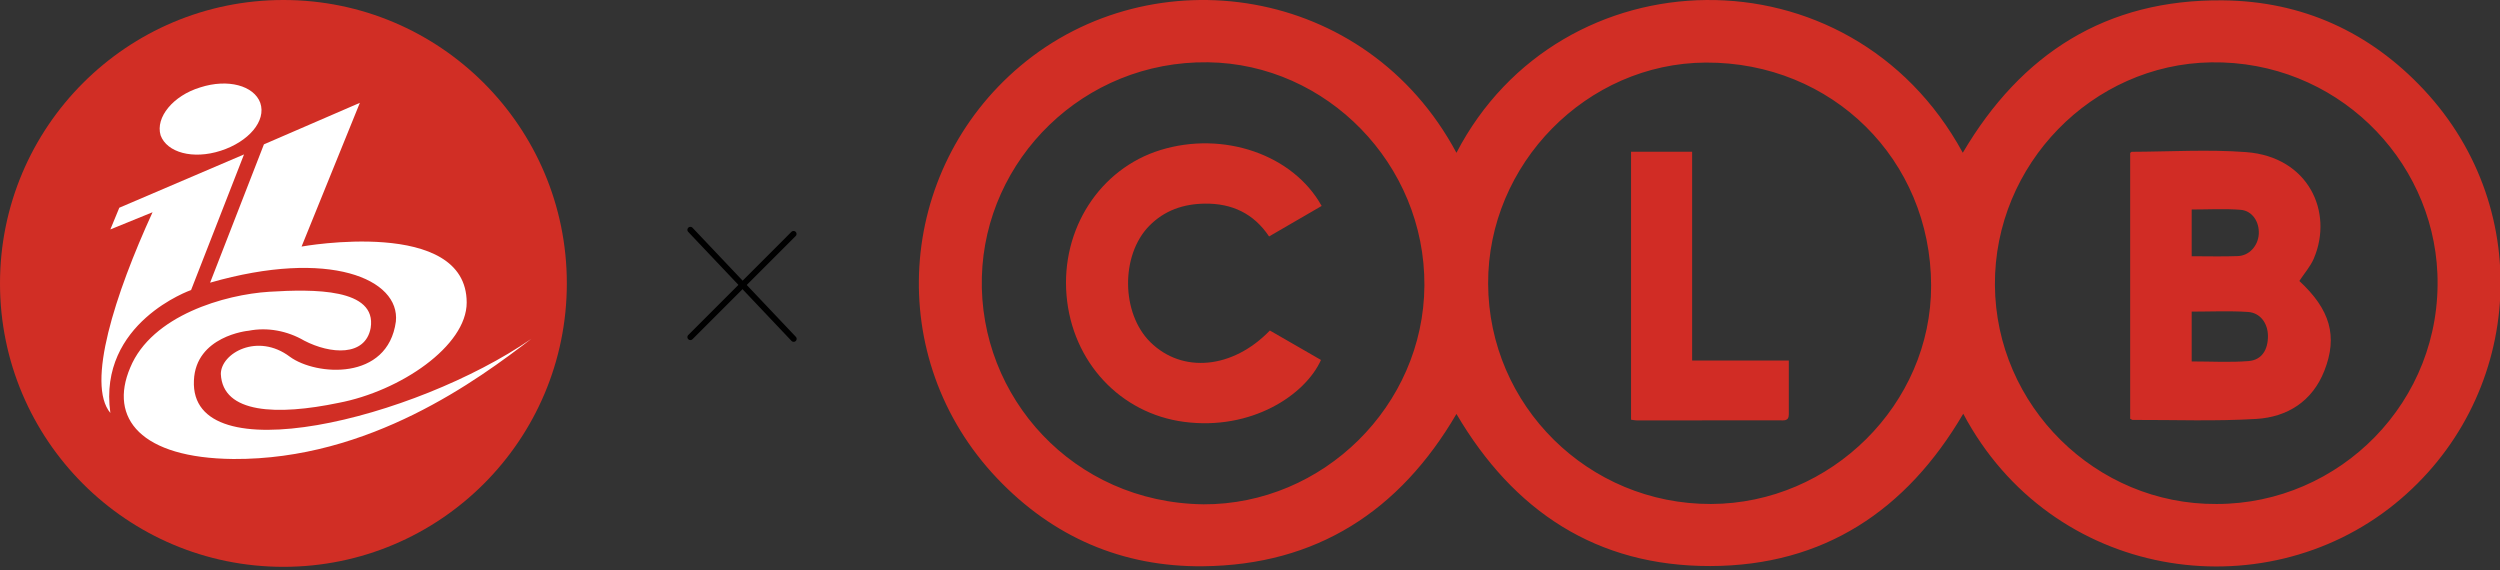
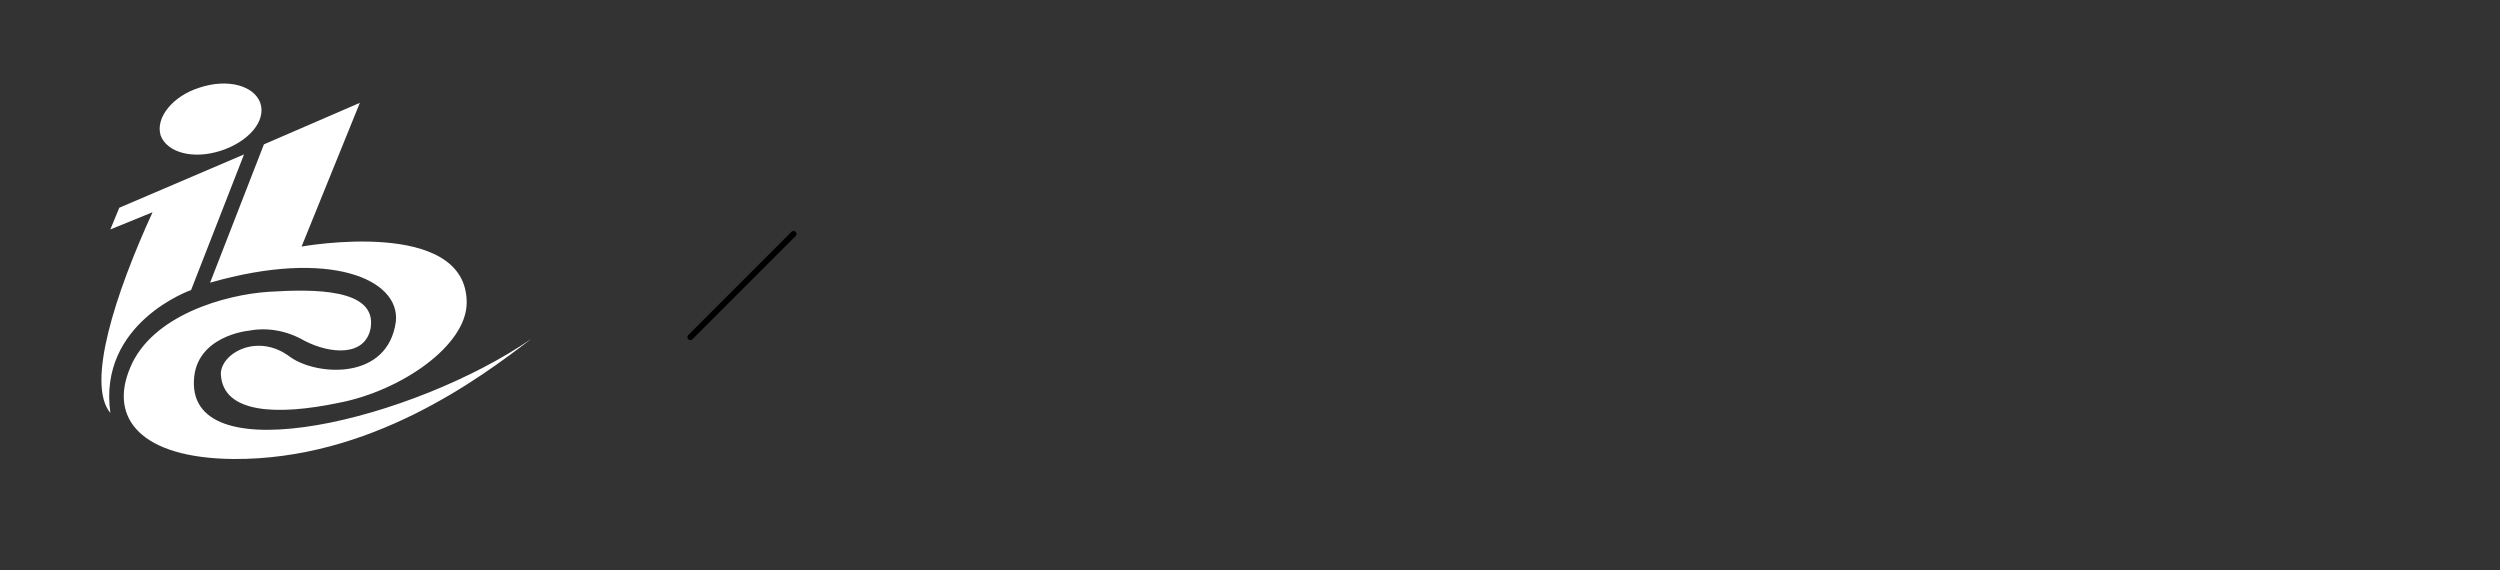
<svg xmlns="http://www.w3.org/2000/svg" width="443" height="101" viewBox="0 0 443 101" fill="none">
  <rect x="0" y="0" width="443" height="101" fill="#333333" stroke="none" />
-   <circle cx="50.221" cy="50.221" r="50.221" fill="#D12E25" />
  <g clip-path="url(#clip0_1_236)">
    <path d="M63.768 18.221L53.438 43.69C53.438 43.69 82.697 38.407 82.697 53.617C82.697 61.308 70.927 69.318 59.963 71.394C49.145 73.643 39.449 73.31 39.132 66.271C39.132 62.585 45.657 58.899 51.377 63.224C55.987 66.591 68.708 67.549 70.148 56.983C70.94 49.452 58.378 44.009 37.23 50.09L46.767 25.579L63.768 18.221ZM35.46 15.493C40.387 13.896 44.997 15.174 46.12 18.221C47.229 21.428 44.059 25.114 39.119 26.711C34.178 28.307 29.581 27.03 28.459 23.983C27.508 20.789 30.691 16.944 35.46 15.493ZM27.032 37.609L19.555 40.656L21.141 36.81L43.24 27.363L33.861 51.394C33.861 51.394 17.323 57.156 19.555 73.177C15.262 68.041 20.361 52.179 27.032 37.609ZM41.351 81.334C24.971 81.175 19.252 74.122 23.069 65.153C26.887 55.865 39.925 52.179 47.718 51.7C55.512 51.221 66.806 51.062 65.683 58.114C64.732 63.237 58.523 62.758 53.913 60.363C50.888 58.606 47.388 57.955 44.059 58.606C43.901 58.606 34.68 59.565 34.363 67.415C33.571 84.075 73.477 74.308 94.149 60.044C84.757 67.243 65.525 81.494 41.351 81.334Z" fill="white" />
  </g>
-   <line x1="122.334" y1="40.725" x2="140.638" y2="60.046" stroke="black" stroke-width="1.057" stroke-linecap="round" />
  <line x1="140.618" y1="41.453" x2="122.335" y2="59.736" stroke="black" stroke-width="1.057" stroke-linecap="round" />
  <g clip-path="url(#clip1_1_236)">
    <path d="M258.078 27.084C276.487 -8.363 327.811 -9.679 347.806 27.07C358.159 9.476 373.245 -0.164 393.928 0.062C407.985 0.214 419.947 5.684 429.504 15.895C449.663 37.436 446.943 70.971 424.399 89.262C400.836 108.379 363.499 102.701 347.888 73.314C337.84 90.466 323.148 100.262 303.071 100.303C282.942 100.344 268.212 90.604 258.082 73.351C248.027 90.567 233.275 100.14 213.168 100.34C198.862 100.485 186.555 95.14 176.704 84.773C156.456 63.47 158.816 30.224 180.784 11.707C204.172 -8.007 242.111 -2.785 258.086 27.084H258.078ZM263.697 50.275C263.782 71.89 281.478 89.373 303.197 89.306C324.482 89.24 342.247 71.597 342.195 50.572C342.143 28.278 324.656 10.988 302.272 11.088C281.188 11.184 263.611 29.041 263.697 50.275ZM213.187 89.366C234.475 89.455 252.271 71.864 252.404 50.605C252.542 29.112 235.11 11.307 214.045 11.036C191.999 10.754 174.53 28.233 173.984 49.1C173.427 70.349 190.159 89.047 213.19 89.362L213.187 89.366ZM392.798 89.306C414.555 89.31 432.841 71.164 431.908 48.477C431.065 27.978 413.812 10.714 391.825 11.047C370.756 11.366 353.365 29.138 353.499 50.501C353.633 71.92 371.399 89.466 392.798 89.306Z" fill="#D12E25" />
-     <path d="M316.979 63.889C316.979 67.269 316.979 70.349 316.979 73.425C316.979 74.707 316.043 74.478 315.266 74.481C306.842 74.492 298.422 74.496 289.998 74.496C289.704 74.496 289.407 74.422 289.021 74.37V26.888H299.845V63.889H316.979Z" fill="#D12C25" />
    <path d="M225.026 58.57C228.024 60.297 231.057 62.046 234.078 63.785C231.294 69.996 221.77 76.331 209.805 74.752C198.535 73.265 189.992 64.166 188.989 52.336C187.993 40.583 194.893 29.909 205.621 26.591C216.747 23.152 229.124 27.363 234.196 36.495C231.142 38.267 228.076 40.042 224.881 41.899C222.142 37.803 218.278 36.028 213.51 36.083C209.709 36.128 206.338 37.277 203.637 40.031C198.561 45.212 198.669 55.512 203.83 60.616C209.489 66.212 218.434 65.389 225.018 58.566L225.026 58.57Z" fill="#D12E25" />
-     <path d="M407.443 49.79C412.887 54.834 414.303 59.556 411.865 65.731C409.743 71.109 405.321 73.903 399.822 74.233C392.542 74.674 385.222 74.388 377.92 74.411C377.809 74.411 377.697 74.314 377.467 74.203V27.103C377.563 27.029 377.66 26.899 377.753 26.899C384.497 26.877 391.275 26.451 397.982 26.951C409.097 27.782 413.511 37.599 410.014 45.802C409.424 47.188 408.372 48.374 407.443 49.79ZM388.366 64.048C391.847 64.048 395.173 64.244 398.458 63.981C400.78 63.792 401.91 61.976 401.88 59.493C401.854 57.295 400.535 55.427 398.35 55.279C395.058 55.056 391.74 55.219 388.366 55.219V64.048ZM388.366 45.405C391.149 45.405 393.85 45.483 396.548 45.379C398.588 45.301 400.138 43.548 400.256 41.465C400.379 39.316 399.105 37.34 397.035 37.177C394.181 36.955 391.297 37.121 388.366 37.121V45.405Z" fill="#D12C25" />
  </g>
  <defs>
    <clipPath id="clip0_1_236">
      <rect width="76.124" height="66.609" fill="white" transform="translate(17.974 14.802)" />
    </clipPath>
    <clipPath id="clip1_1_236">
-       <rect width="280.179" height="100.442" fill="white" transform="translate(162.821)" />
-     </clipPath>
+       </clipPath>
  </defs>
</svg>